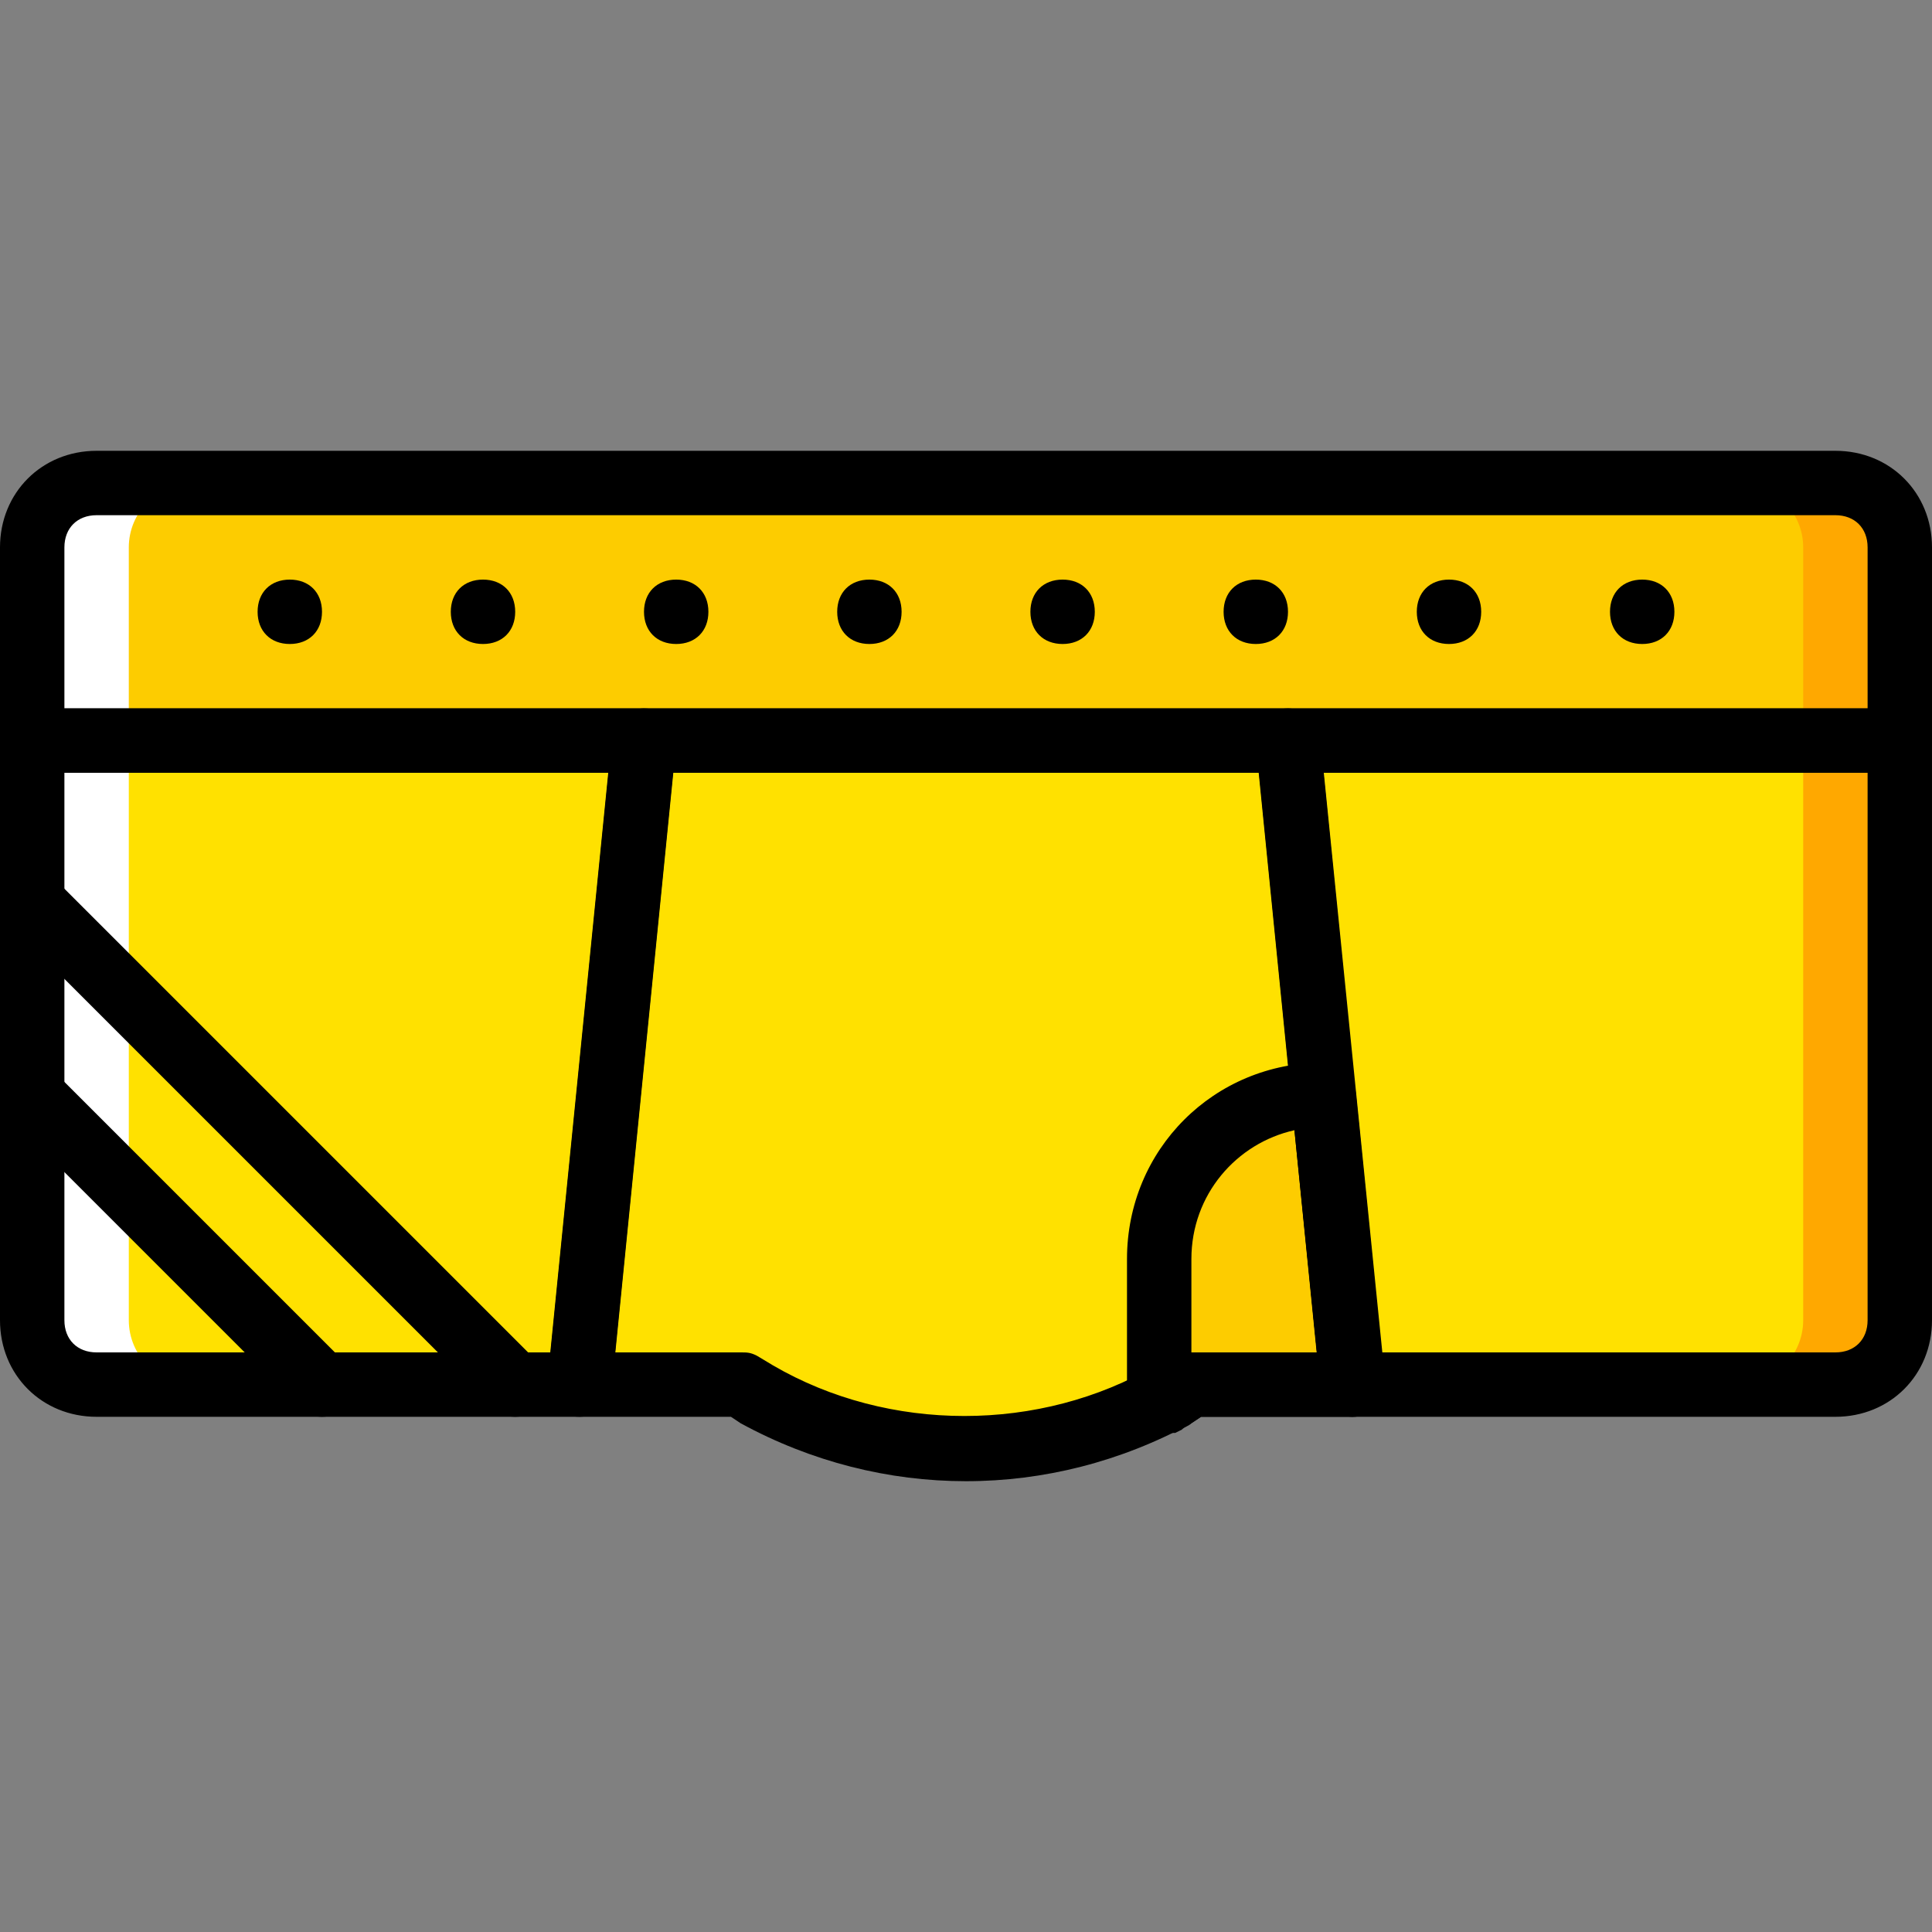
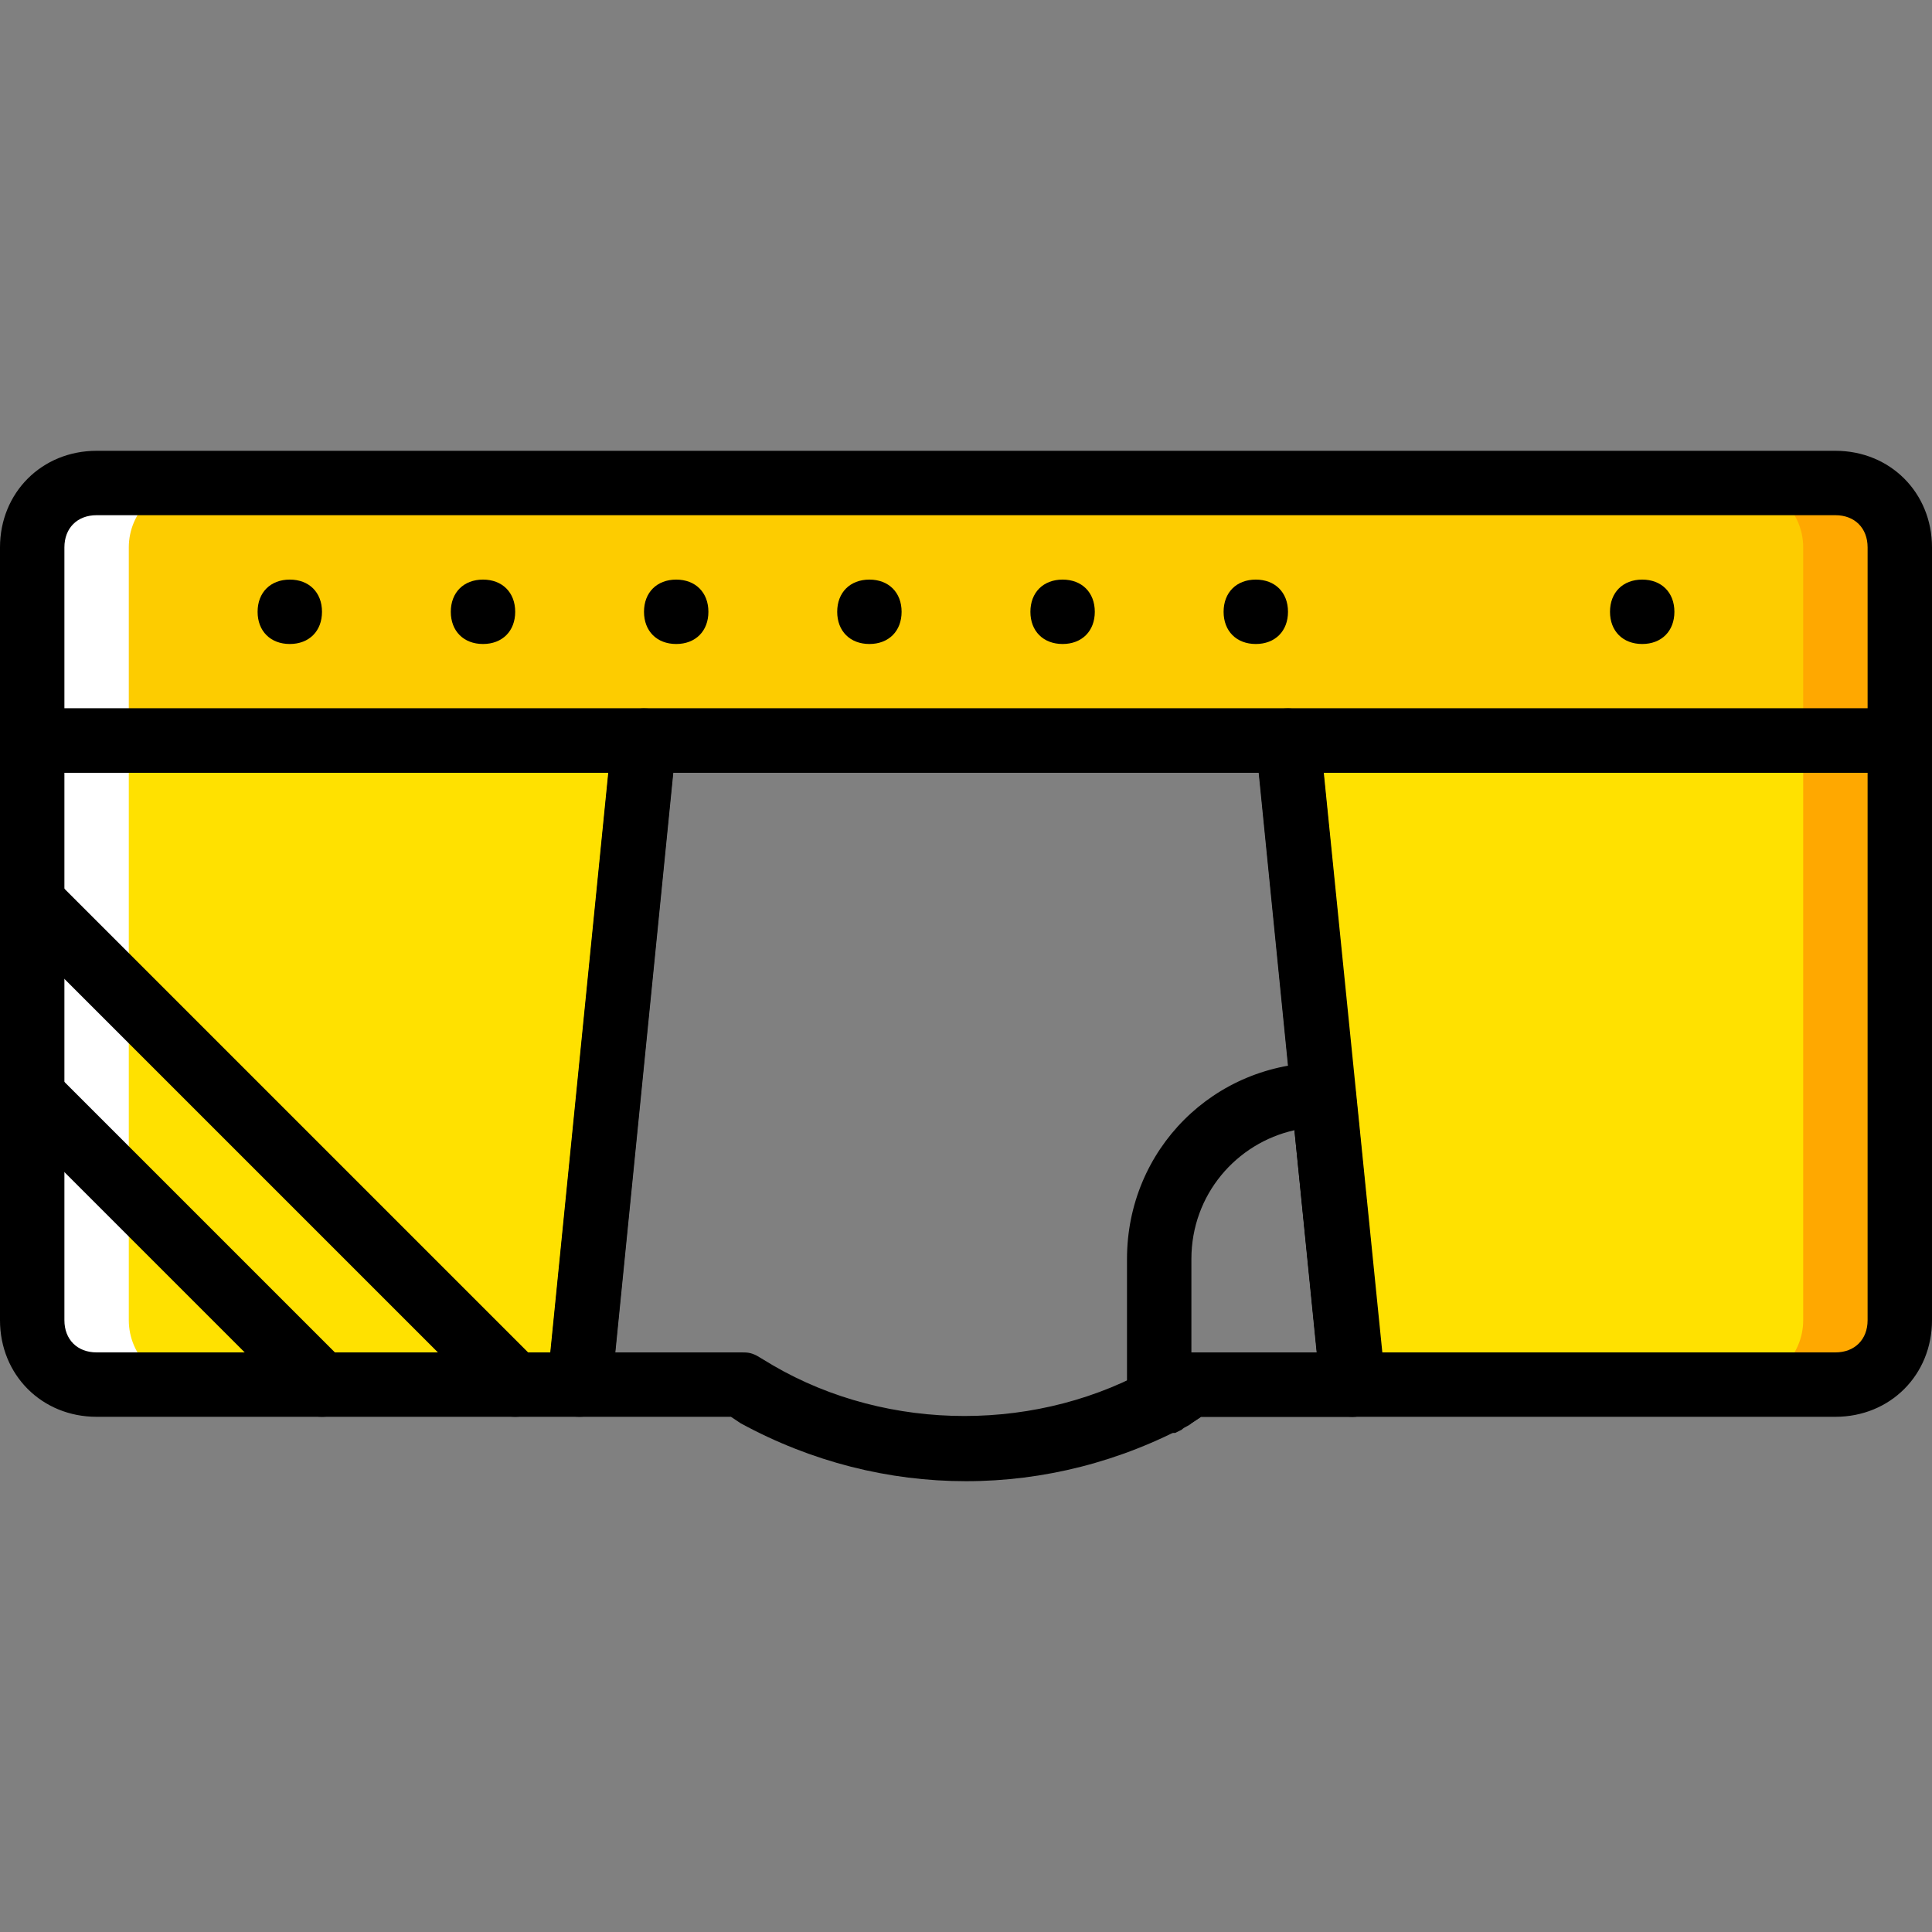
<svg xmlns="http://www.w3.org/2000/svg" height="800px" width="800px" version="1.1" id="Layer_1" viewBox="0 0 512 512" xml:space="preserve">
  <rect x="0" y="0" width="512" height="512" fill="#808080" stroke="none" />
  <g transform="translate(1 1)">
    <g>
      <path style="fill:#FFE100;" d="M152.6,365.933h-128c-9.387,0-17.067-7.68-17.067-17.067v-153.6h162.133L152.6,365.933z" />
      <path style="fill:#FFE100;" d="M485.4,365.933h-128l-17.067-170.667h162.133v153.6C502.467,358.253,494.787,365.933,485.4,365.933    " />
-       <path style="fill:#FFE100;" d="M357.4,365.933h-42.667l-4.267,2.56c-34.133,19.627-75.947,19.627-110.08,0l-5.12-2.56H152.6    l17.067-170.667h170.667L357.4,365.933z" />
    </g>
    <g>
      <path style="fill:#FDCC00;" d="M502.467,195.267H7.533v-51.2C7.533,134.68,15.213,127,24.6,127h460.8    c9.387,0,17.067,7.68,17.067,17.067L502.467,195.267L502.467,195.267z" />
-       <path style="fill:#FDCC00;" d="M357.4,365.933l-7.68-76.8c-23.893,0-43.52,19.627-43.52,43.52V370.2    c1.707-0.853,2.56-0.853,4.267-1.707l4.267-2.56H357.4z" />
    </g>
    <path style="fill:#FFA800;" d="M476.867,195.267v153.6c0,9.387-7.68,17.067-17.067,17.067h25.6c9.387,0,17.067-7.68,17.067-17.067   v-153.6H476.867z" />
    <g>
      <path style="fill:#FFFFFF;" d="M24.6,127h25.6c-9.387,0-17.067,7.68-17.067,17.067v51.2h-25.6v-51.2    C7.533,134.68,15.213,127,24.6,127" />
      <path style="fill:#FFFFFF;" d="M33.133,195.267v153.6c0,9.387,7.68,17.067,17.067,17.067H24.6c-9.387,0-17.067-7.68-17.067-17.067    v-153.6H33.133z" />
    </g>
    <path style="fill:#FFA800;" d="M485.4,127h-25.6c9.387,0,17.067,7.68,17.067,17.067v51.2h25.6v-51.2   C502.467,134.68,494.787,127,485.4,127" />
    <path d="M84.333,161.133c0,5.12-3.413,8.533-8.533,8.533s-8.533-3.413-8.533-8.533c0-5.12,3.413-8.533,8.533-8.533   C80.92,152.6,84.333,156.013,84.333,161.133" />
    <path d="M135.533,161.133c0,5.12-3.413,8.533-8.533,8.533s-8.533-3.413-8.533-8.533c0-5.12,3.413-8.533,8.533-8.533   C132.12,152.6,135.533,156.013,135.533,161.133" />
    <path d="M186.733,161.133c0,5.12-3.413,8.533-8.533,8.533c-5.12,0-8.533-3.413-8.533-8.533c0-5.12,3.413-8.533,8.533-8.533   C183.32,152.6,186.733,156.013,186.733,161.133" />
    <path d="M237.933,161.133c0,5.12-3.413,8.533-8.533,8.533c-5.12,0-8.533-3.413-8.533-8.533c0-5.12,3.413-8.533,8.533-8.533   C234.52,152.6,237.933,156.013,237.933,161.133" />
    <path d="M289.133,161.133c0,5.12-3.413,8.533-8.533,8.533s-8.533-3.413-8.533-8.533c0-5.12,3.413-8.533,8.533-8.533   S289.133,156.013,289.133,161.133" />
    <path d="M340.333,161.133c0,5.12-3.413,8.533-8.533,8.533s-8.533-3.413-8.533-8.533c0-5.12,3.413-8.533,8.533-8.533   S340.333,156.013,340.333,161.133" />
-     <path d="M391.533,161.133c0,5.12-3.413,8.533-8.533,8.533s-8.533-3.413-8.533-8.533c0-5.12,3.413-8.533,8.533-8.533   C388.12,152.6,391.533,156.013,391.533,161.133" />
    <path d="M442.733,161.133c0,5.12-3.413,8.533-8.533,8.533s-8.533-3.413-8.533-8.533c0-5.12,3.413-8.533,8.533-8.533   C439.32,152.6,442.733,156.013,442.733,161.133" />
    <path d="M502.467,203.8H7.533c-5.12,0-8.533-3.413-8.533-8.533v-51.2c0-14.507,11.093-25.6,25.6-25.6h460.8   c14.507,0,25.6,11.093,25.6,25.6v51.2C511,200.387,507.587,203.8,502.467,203.8z M16.067,186.733h477.867v-42.667   c0-5.12-3.413-8.533-8.533-8.533H24.6c-5.12,0-8.533,3.413-8.533,8.533C16.067,144.066,16.067,186.733,16.067,186.733z" />
    <path d="M152.6,374.467h-128c-14.507,0-25.6-11.093-25.6-25.6v-153.6c0-5.12,3.413-8.533,8.533-8.533h162.133   c2.56,0,5.12,0.853,5.973,2.56c1.707,1.707,2.56,4.267,2.56,6.827l-17.067,170.667C160.28,371.053,156.867,374.467,152.6,374.467z    M16.067,203.8v145.067c0,5.12,3.413,8.533,8.533,8.533h120.32l15.36-153.6L16.067,203.8L16.067,203.8z" />
    <path d="M485.4,374.467h-128c-4.267,0-7.68-3.413-8.533-7.68L331.8,196.12c0-2.56,0.853-5.12,2.56-6.827s3.413-2.56,5.973-2.56   h162.133c5.12,0,8.533,3.413,8.533,8.533v153.6C511,363.373,499.907,374.467,485.4,374.467z M365.08,357.4H485.4   c5.12,0,8.533-3.413,8.533-8.533V203.8H349.72L365.08,357.4z" />
    <path d="M255,391.533c-20.48,0-40.96-5.12-59.733-15.36l-2.56-1.707H152.6c-2.56,0-5.12-0.853-5.973-2.56   c-1.707-1.707-2.56-4.267-2.56-6.827l17.067-170.667c0.853-4.267,4.267-7.68,8.533-7.68h170.667c4.267,0,7.68,3.413,8.533,7.68   l17.067,168.96c0,0.853,0,1.707,0,2.56c0,5.12-3.413,8.533-8.533,8.533l0,0h-40.107l-2.56,1.707   C295.96,386.413,275.48,391.533,255,391.533z M161.987,357.4h33.28c1.707,0,2.56,0,4.267,0.853l4.267,2.56   c30.72,17.92,70.827,17.92,101.547,0l4.267-2.56c2.56-0.853,3.413-0.853,5.12-0.853h33.28l-15.36-153.6H177.347L161.987,357.4z" />
    <path d="M306.2,378.733c-1.707,0-3.413,0-4.267-0.853c-2.56-1.707-4.267-4.267-4.267-7.68v-37.547   c0-29.013,23.04-52.053,52.053-52.053c4.267,0,7.68,3.413,8.533,7.68l7.68,76.8c0,2.56-0.853,5.12-2.56,6.827   c-0.853,1.707-3.413,2.56-5.973,2.56h-40.107l-2.56,1.707c-0.853,0.853-1.707,0.853-2.56,1.707l-1.707,0.853   C308.76,378.733,307.907,378.733,306.2,378.733z M314.733,357.4h33.28l-5.973-58.88c-15.36,3.413-27.307,17.067-27.307,34.133   V357.4z" />
    <path d="M84.333,374.467c-2.56,0-4.267-0.853-5.973-2.56l-76.8-76.8c-3.413-3.413-3.413-8.533,0-11.947s8.533-3.413,11.947,0   l76.8,76.8c3.413,3.413,3.413,8.533,0,11.947C88.6,373.613,86.893,374.467,84.333,374.467z" />
    <path d="M135.533,374.467c-2.56,0-4.267-0.853-5.973-2.56l-128-128c-3.413-3.413-3.413-8.533,0-11.947s8.533-3.413,11.947,0   l128,128c3.413,3.413,3.413,8.533,0,11.947C139.8,373.613,138.093,374.467,135.533,374.467z" />
  </g>
</svg>